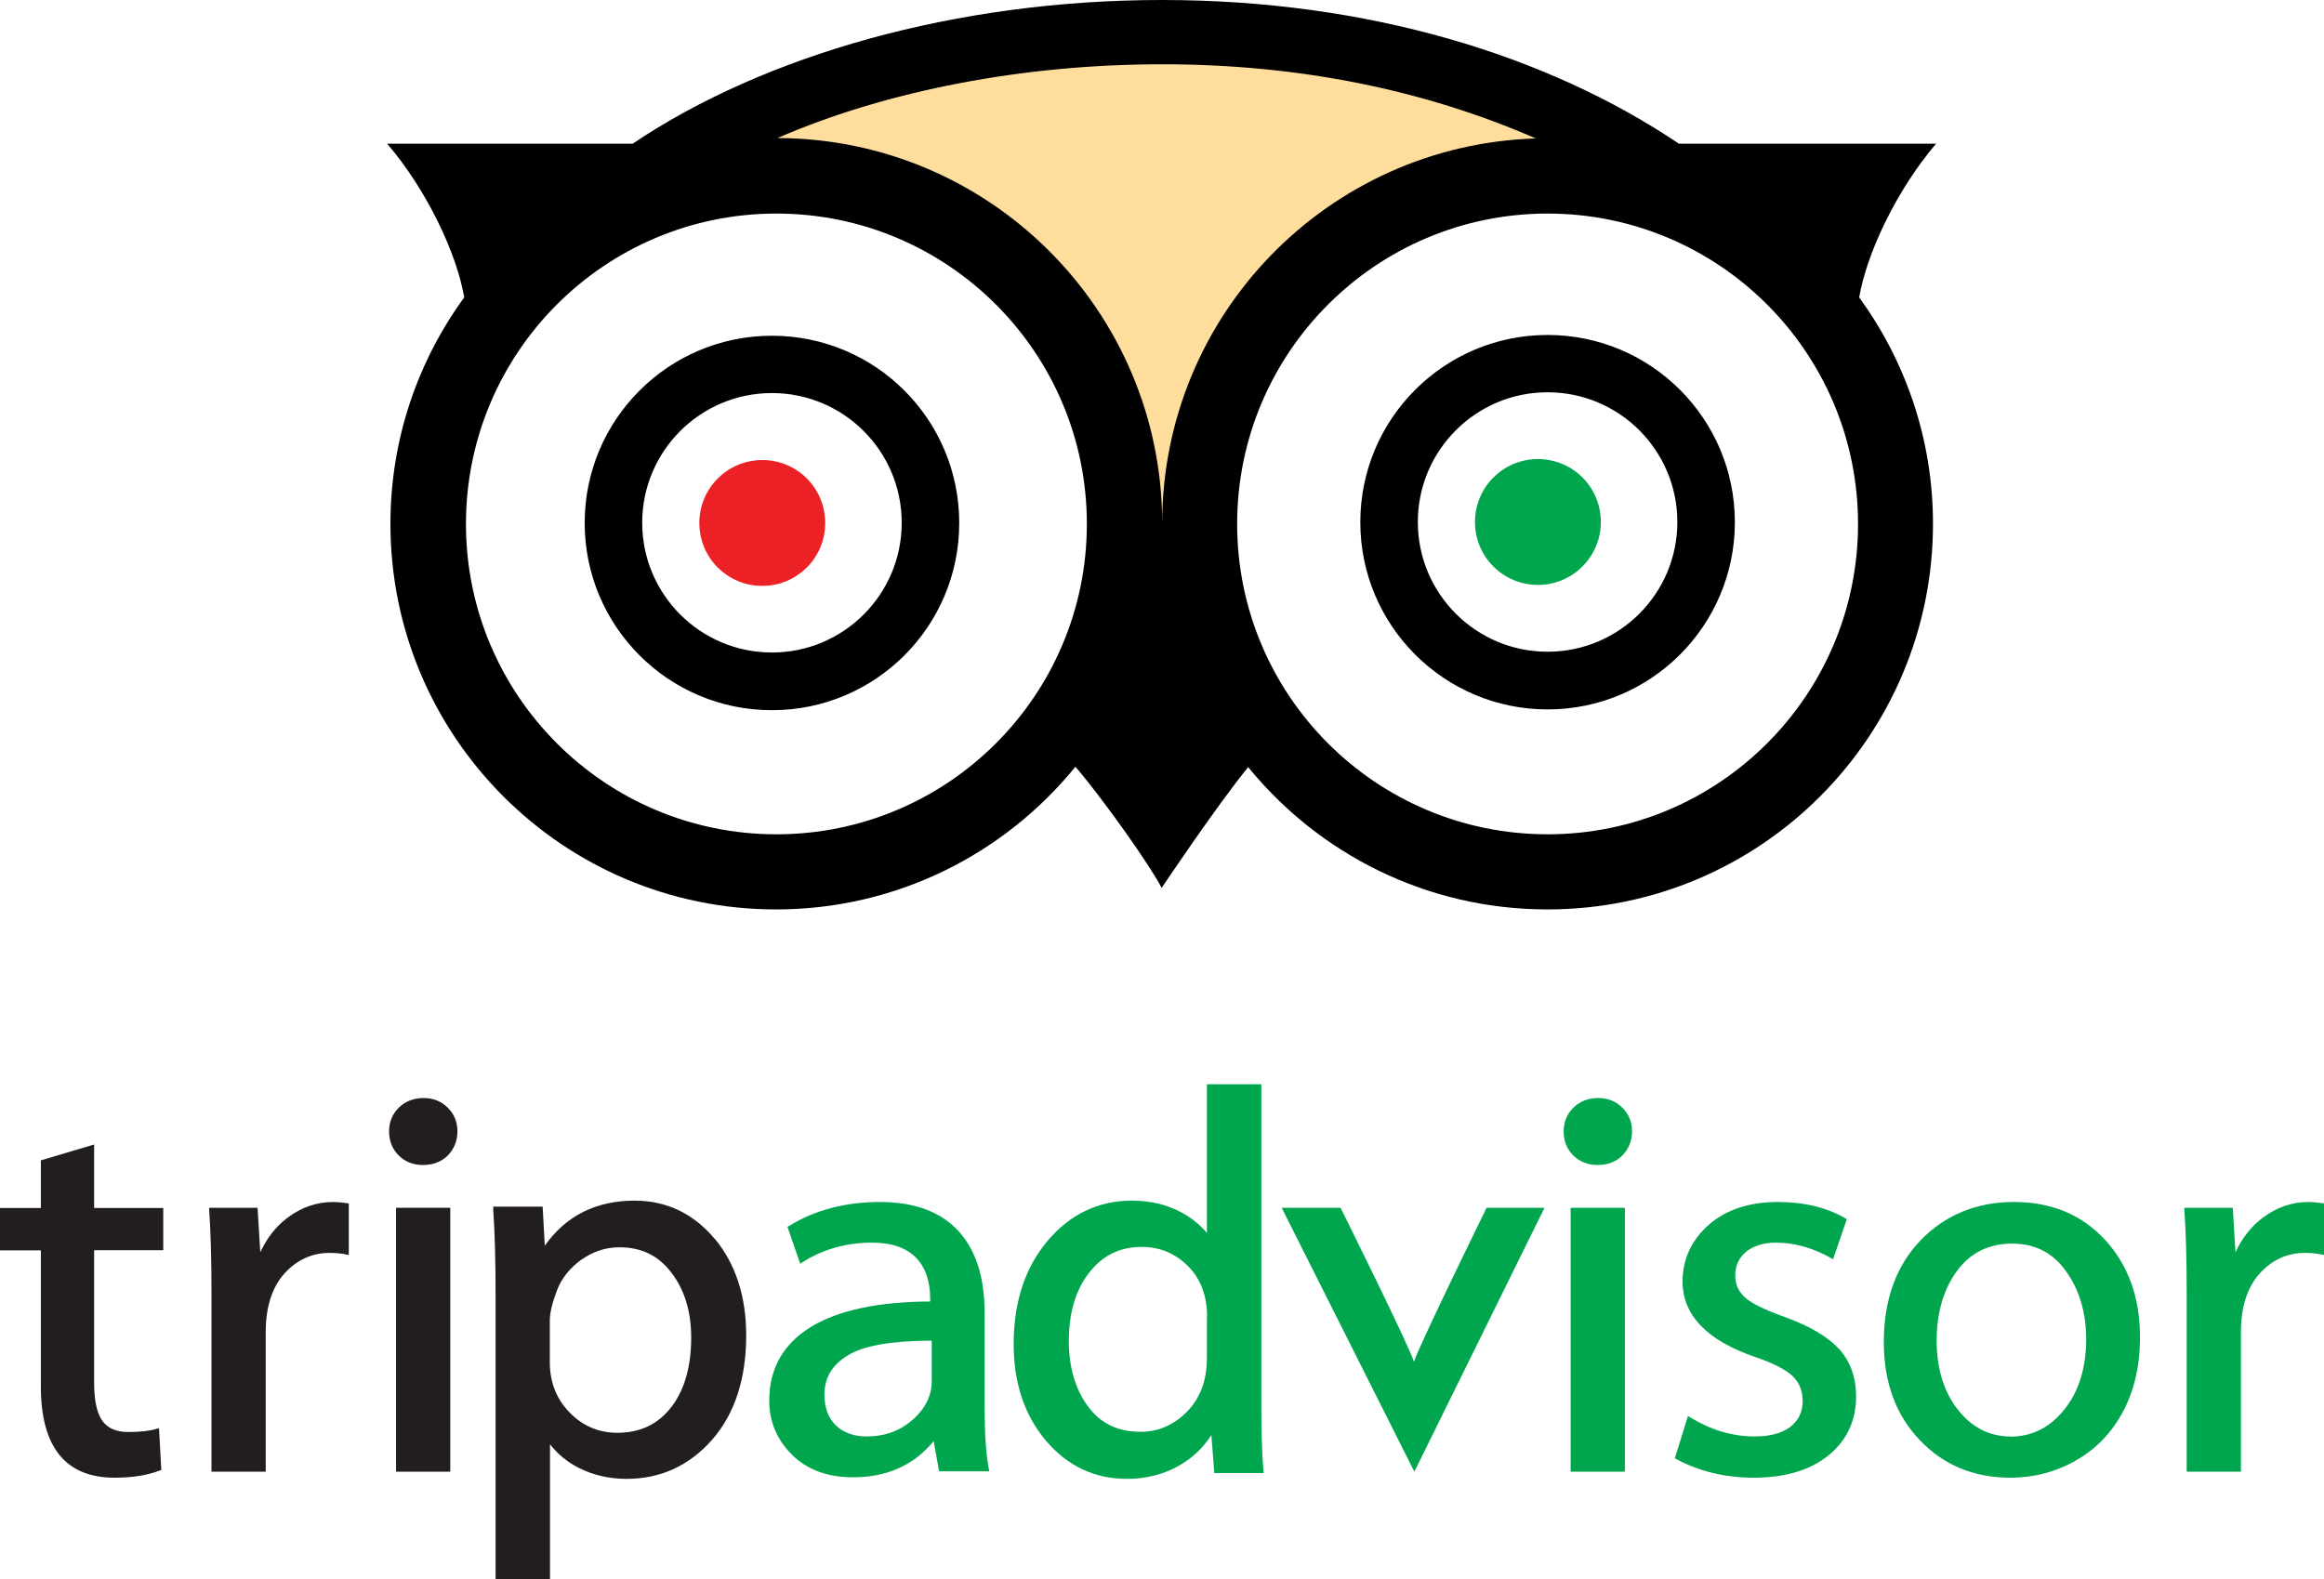
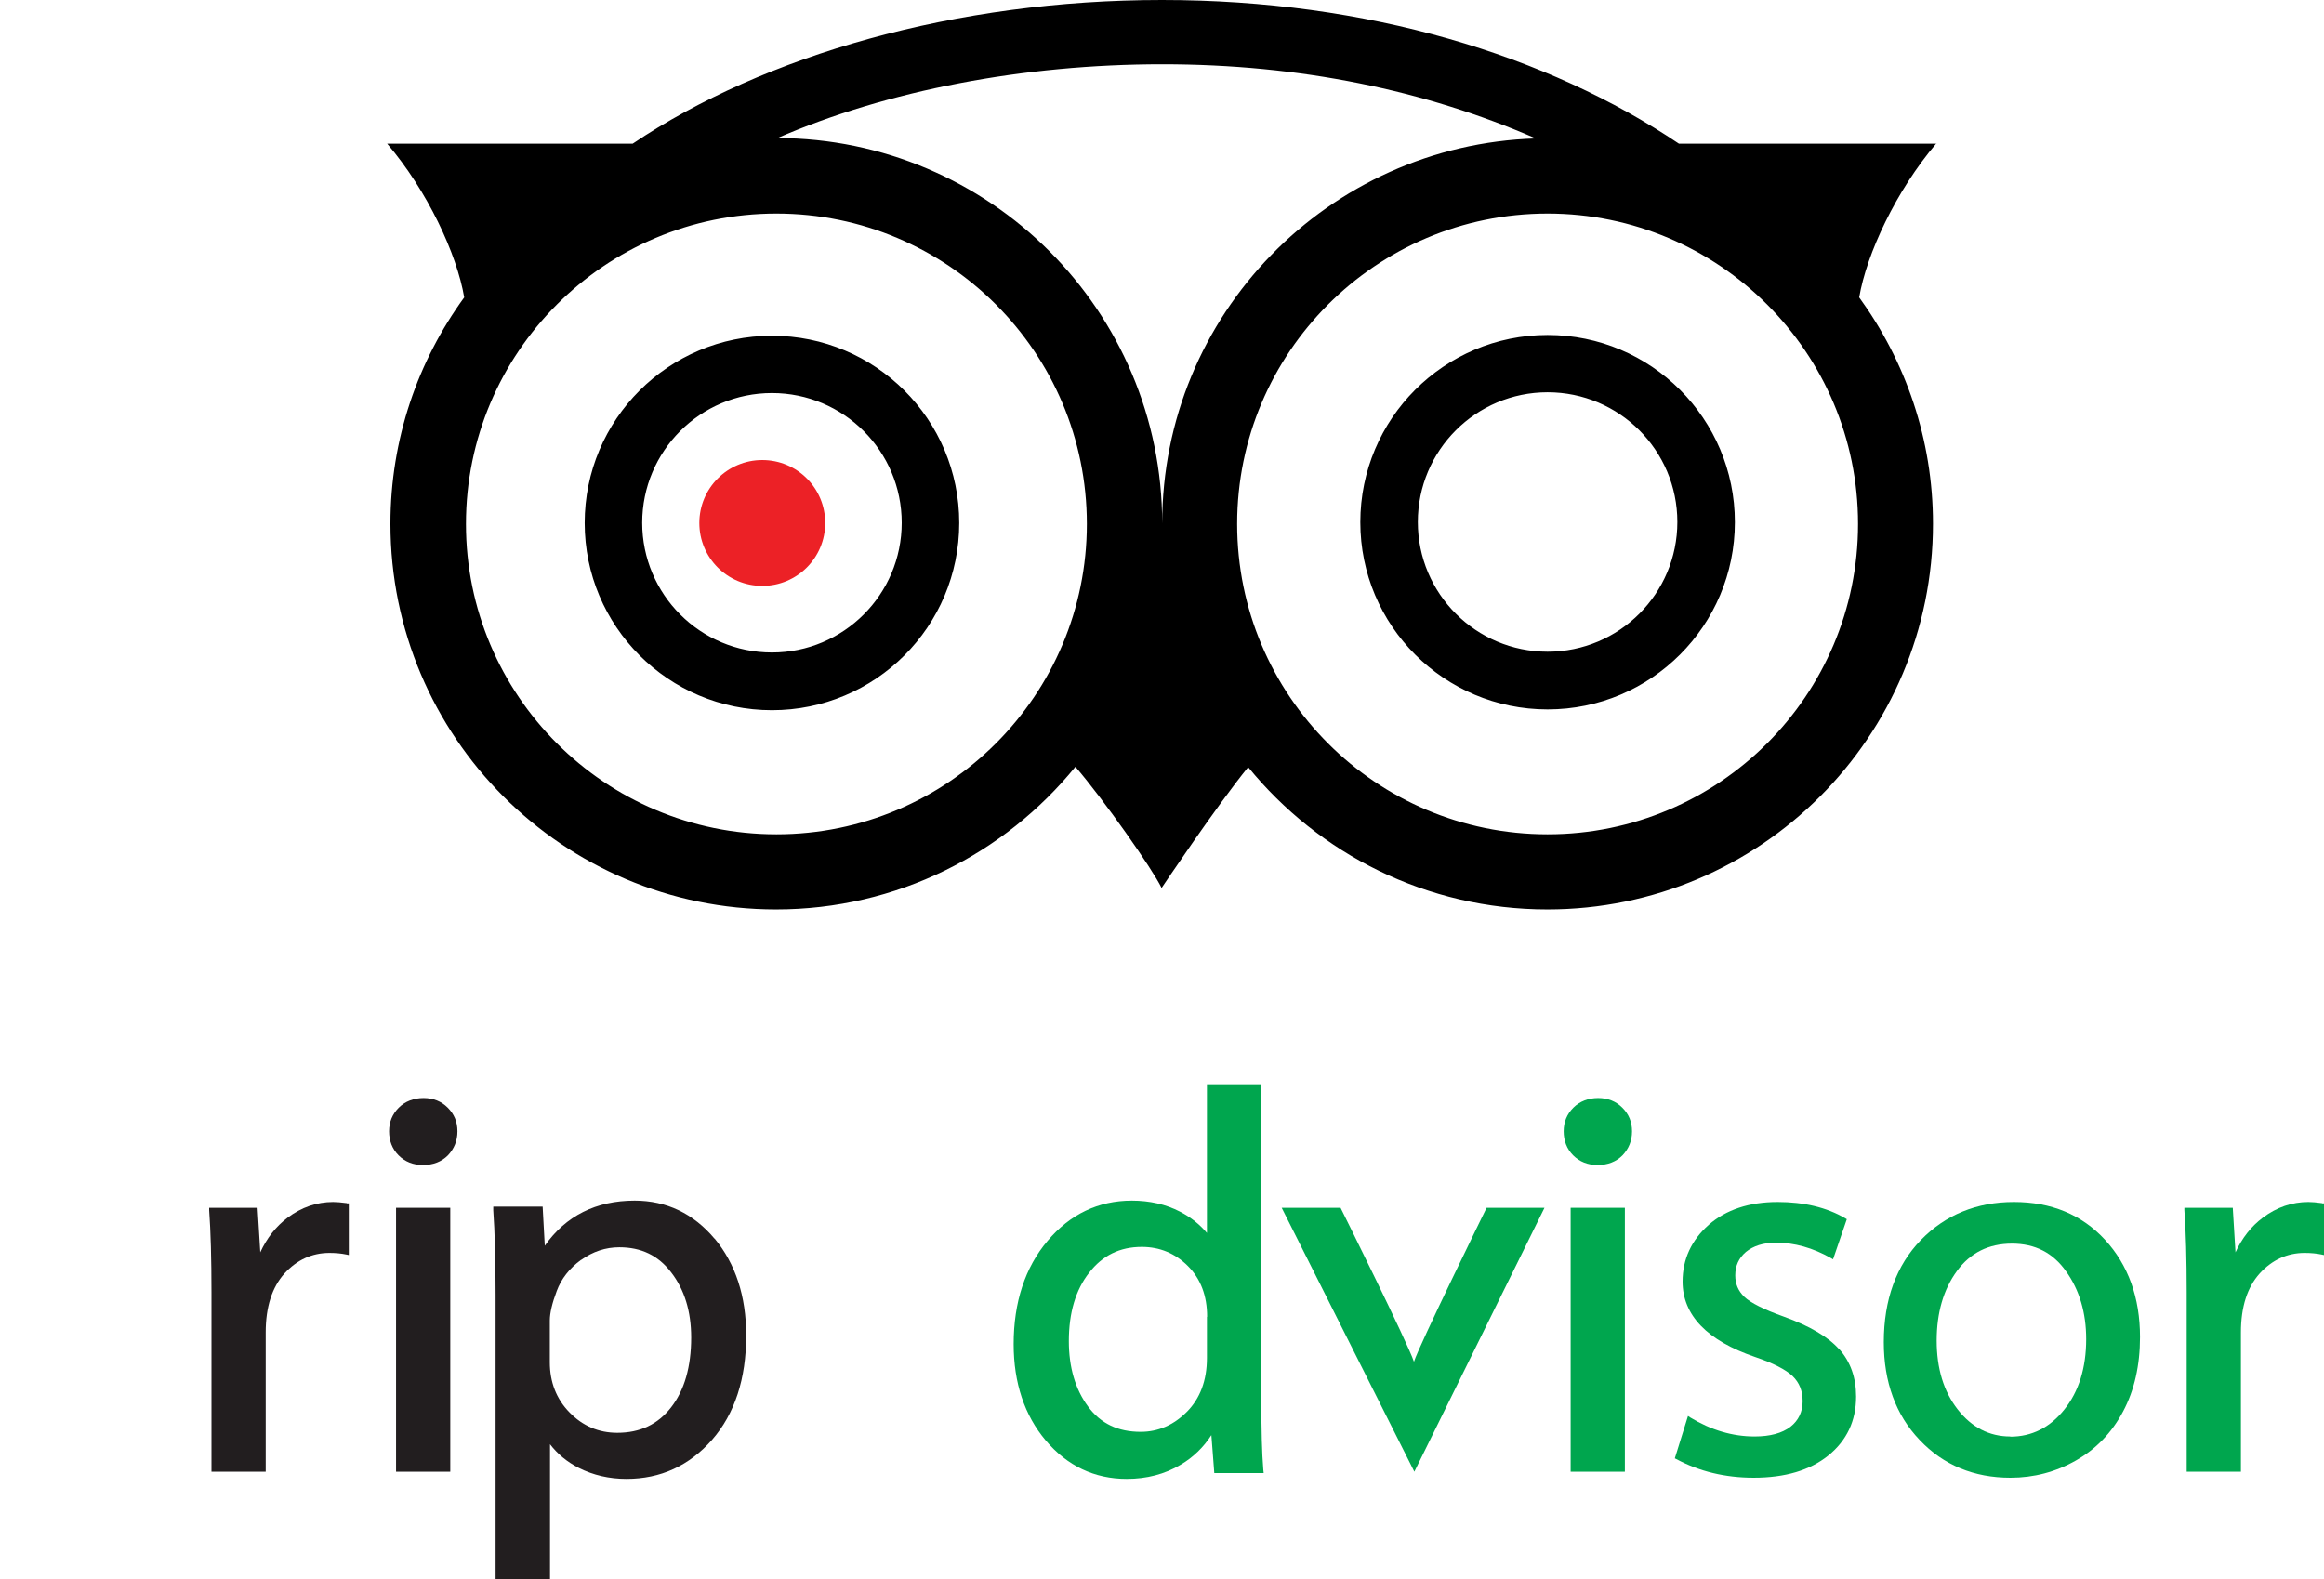
<svg xmlns="http://www.w3.org/2000/svg" id="_レイヤー_2" width="120" height="81.57" viewBox="0 0 120 81.57">
  <defs>
    <style>.cls-1{fill:#ec2126;}.cls-1,.cls-2,.cls-3,.cls-4{stroke-width:0px;}.cls-5{fill:#ffde9d;stroke:#ffde9d;stroke-miterlimit:10;stroke-width:.56px;}.cls-3{fill:#00a64e;}.cls-4{fill:#221e1f;}</style>
  </defs>
  <g id="Design">
-     <path class="cls-5" d="M39.96,7.14c5.7-2.48,12.77-3.82,19.89-3.82s13.58,1.34,19.29,3.83c-10.71.33-19.29,9.1-19.29,19.89,0-10.98-8.9-19.89-19.88-19.91Z" />
    <path class="cls-1" d="M39.36,23.76c-1.79,0-3.25,1.45-3.25,3.25s1.45,3.25,3.25,3.25,3.25-1.45,3.25-3.25-1.45-3.25-3.25-3.25Z" />
-     <path class="cls-3" d="M79.41,23.71c-1.79,0-3.25,1.45-3.25,3.25s1.46,3.25,3.25,3.25,3.25-1.45,3.25-3.25-1.45-3.25-3.25-3.25Z" />
    <path class="cls-2" d="M39.86,17.34c-5.34,0-9.67,4.33-9.67,9.67s4.33,9.67,9.67,9.67,9.67-4.32,9.67-9.67-4.33-9.67-9.67-9.67ZM39.86,33.7c-3.7,0-6.7-3-6.7-6.7s3-6.7,6.7-6.7,6.7,3,6.7,6.7-3,6.7-6.7,6.7ZM100,7.42h-13.31c-6.79-4.57-16.06-7.42-26.69-7.42s-20.54,2.85-27.33,7.42h-12.68c2.07,2.42,3.6,5.69,3.98,7.94-2.39,3.28-3.81,7.32-3.81,11.69,0,11,8.92,19.92,19.91,19.92,6.24,0,11.81-2.88,15.46-7.37,1.49,1.74,3.95,5.24,4.45,6.26,0,0,2.86-4.27,4.47-6.24,3.65,4.48,9.21,7.35,15.45,7.35,11,0,19.91-8.92,19.91-19.92,0-4.37-1.42-8.4-3.81-11.69.38-2.25,1.91-5.52,3.98-7.95ZM40.09,43.09c-8.85,0-16.03-7.18-16.03-16.03s7.18-16.03,16.03-16.03,16.03,7.18,16.03,16.03-7.18,16.03-16.03,16.03ZM40.12,7.14c5.7-2.48,12.77-3.82,19.89-3.82s13.58,1.34,19.29,3.83c-10.71.33-19.29,9.1-19.29,19.89,0-10.98-8.9-19.89-19.88-19.91ZM79.91,43.09c-8.86,0-16.03-7.18-16.03-16.03s7.18-16.03,16.03-16.03,16.03,7.18,16.03,16.03-7.18,16.03-16.03,16.03ZM79.91,17.3c-5.34,0-9.67,4.33-9.67,9.67s4.33,9.67,9.67,9.67,9.67-4.33,9.67-9.67-4.33-9.67-9.67-9.67ZM79.91,33.66c-3.7,0-6.7-3-6.7-6.7s3-6.7,6.7-6.7,6.7,3,6.7,6.7-3,6.7-6.7,6.7Z" />
-     <path class="cls-4" d="M8.43,64.58v-2.19h-3.57v-3.28l-2.75.82v2.46H0v2.19h2.11v7.03c0,3.13,1.28,4.71,3.8,4.71.9,0,1.69-.12,2.34-.37l.08-.03-.12-2.16-.14.04c-.37.11-.85.16-1.44.16-.62,0-1.06-.19-1.34-.57-.28-.39-.43-1.05-.43-1.95v-6.87h3.57Z" />
    <path class="cls-4" d="M17.91,62.14c-.3-.04-.53-.06-.71-.06-.84,0-1.63.27-2.35.81-.6.45-1.07,1.05-1.41,1.79l-.14-2.3h-2.5v.12c.08,1.1.12,2.53.12,4.26v9.25h2.8v-7.2c0-1.31.33-2.33.97-3.04.64-.7,1.42-1.06,2.32-1.06.33,0,.62.03.86.08l.14.03v-2.67h-.1Z" />
    <rect class="cls-4" x="20.45" y="62.38" width="2.8" height="13.63" />
    <path class="cls-4" d="M21.84,60.17c.53,0,.96-.17,1.29-.5.32-.34.49-.75.49-1.24s-.17-.89-.5-1.22c-.33-.33-.75-.5-1.25-.5s-.95.17-1.28.5c-.33.33-.5.74-.5,1.22s.16.91.49,1.24c.33.33.75.5,1.26.5Z" />
    <path class="cls-4" d="M36.9,63.98c-1.09-1.3-2.48-1.97-4.13-1.97-1.99,0-3.55.78-4.64,2.33l-.11-2.02h-2.55v.19c.08,1.13.12,2.6.12,4.39v14.67h2.81v-6.98c.39.51.89.92,1.48,1.22.75.38,1.58.57,2.47.57,1.76,0,3.24-.68,4.42-2.02,1.17-1.34,1.76-3.15,1.76-5.39,0-2.02-.55-3.7-1.63-5ZM30.01,65.07c.6-.43,1.26-.65,1.97-.65,1.13,0,2.01.42,2.68,1.3.68.88,1.03,2.01,1.03,3.36,0,1.51-.35,2.73-1.04,3.61-.69.88-1.6,1.31-2.78,1.31-.95,0-1.78-.35-2.46-1.05-.68-.69-1.02-1.57-1.02-2.59v-2.16c0-.38.12-.9.36-1.53.23-.62.65-1.16,1.25-1.6Z" />
-     <path class="cls-3" d="M51.06,75.88c-.15-.8-.22-1.87-.22-3.19v-4.9c0-1.83-.46-3.25-1.37-4.23-.91-.98-2.27-1.48-4.04-1.48s-3.38.42-4.69,1.24l-.08.04.66,1.91.12-.08c1.05-.67,2.26-1.01,3.6-1.01.99,0,1.74.26,2.24.76.5.5.75,1.22.75,2.14v.14c-2.67.01-4.73.45-6.14,1.3-1.44.88-2.17,2.16-2.17,3.82,0,1.09.4,2.03,1.18,2.8.78.77,1.84,1.16,3.14,1.16,1.76,0,3.16-.63,4.17-1.87l.28,1.56h2.59l-.02-.13ZM47.14,73.31c-.64.58-1.44.88-2.39.88-.66,0-1.19-.19-1.59-.57-.39-.38-.59-.91-.59-1.59,0-.87.39-1.53,1.21-2.03.8-.5,2.26-.75,4.33-.76v2.1c0,.73-.32,1.39-.96,1.97Z" />
    <path class="cls-3" d="M65.25,76.08l-.02-.19c-.07-.84-.1-2.02-.1-3.5v-16.39h-2.81v7.68c-.37-.44-.83-.81-1.39-1.1-.73-.38-1.57-.57-2.49-.57-1.72,0-3.19.7-4.35,2.08-1.16,1.37-1.75,3.17-1.75,5.33,0,2,.56,3.68,1.66,4.98,1.11,1.31,2.51,1.98,4.18,1.98,1.03,0,1.96-.24,2.78-.73.65-.38,1.18-.9,1.59-1.53l.15,1.96h2.55ZM62.32,68.01v2.13c0,1.15-.35,2.09-1.04,2.78-.69.69-1.49,1.03-2.38,1.03-1.18,0-2.07-.43-2.72-1.31-.66-.89-.99-2.03-.99-3.38,0-1.45.35-2.64,1.05-3.53.69-.89,1.58-1.33,2.72-1.33.92,0,1.72.33,2.38.99.66.66.99,1.54.99,2.62Z" />
    <path class="cls-3" d="M76.76,62.38s-3.5,7.14-3.75,7.95c-.32-.97-3.79-7.95-3.79-7.95h-3.04l6.85,13.63,6.72-13.63h-2.99Z" />
    <rect class="cls-3" x="81.1" y="62.38" width="2.8" height="13.63" />
    <path class="cls-3" d="M82.49,60.17c.53,0,.96-.17,1.29-.5.32-.34.49-.75.49-1.24s-.17-.89-.5-1.22c-.33-.33-.75-.5-1.25-.5s-.95.17-1.28.5c-.33.33-.5.74-.5,1.22s.16.91.49,1.24c.33.33.75.5,1.26.5Z" />
    <path class="cls-3" d="M94.96,69.68c-.57-.64-1.53-1.2-2.83-1.67-1.04-.37-1.74-.72-2.06-1.03-.32-.31-.47-.67-.47-1.11,0-.5.18-.89.55-1.21.38-.31.9-.48,1.55-.48.96,0,1.91.27,2.83.79l.12.07.71-2.07-.08-.05c-.96-.56-2.13-.84-3.49-.84-1.47,0-2.67.4-3.56,1.18-.89.79-1.35,1.77-1.35,2.93,0,1.73,1.26,3.05,3.76,3.9.91.31,1.56.64,1.92.98.35.34.52.76.52,1.3s-.21.99-.63,1.32c-.43.33-1.05.5-1.85.5-1.14,0-2.25-.33-3.32-.98l-.12-.08-.68,2.19.08.04c1.17.63,2.51.96,3.99.96,1.62,0,2.91-.38,3.86-1.15.95-.77,1.43-1.79,1.43-3.04,0-.98-.29-1.8-.87-2.45Z" />
    <path class="cls-3" d="M108.69,64.03c-1.2-1.3-2.78-1.95-4.7-1.95s-3.54.66-4.81,1.97c-1.26,1.3-1.91,3.07-1.91,5.27,0,2.06.62,3.76,1.85,5.05,1.23,1.3,2.8,1.95,4.69,1.95,1.21,0,2.35-.3,3.38-.89,1.04-.59,1.86-1.44,2.44-2.54.58-1.09.87-2.38.87-3.83,0-2.04-.61-3.73-1.81-5.03ZM103.8,74.19c-1.08,0-1.99-.47-2.71-1.39-.73-.93-1.09-2.13-1.09-3.56s.35-2.65,1.05-3.6c.69-.94,1.64-1.41,2.84-1.41s2.12.48,2.79,1.43c.69.96,1.04,2.14,1.04,3.5,0,1.48-.38,2.71-1.13,3.64-.74.93-1.68,1.4-2.79,1.4Z" />
    <path class="cls-3" d="M119.9,62.14c-.29-.04-.53-.06-.71-.06-.84,0-1.63.27-2.35.81-.6.45-1.07,1.05-1.41,1.79l-.14-2.3h-2.5v.12c.08,1.1.12,2.53.12,4.26v9.25h2.8v-7.2c0-1.31.33-2.33.97-3.04.64-.7,1.42-1.06,2.32-1.06.33,0,.62.03.86.08l.14.03v-2.67h-.1Z" />
  </g>
</svg>